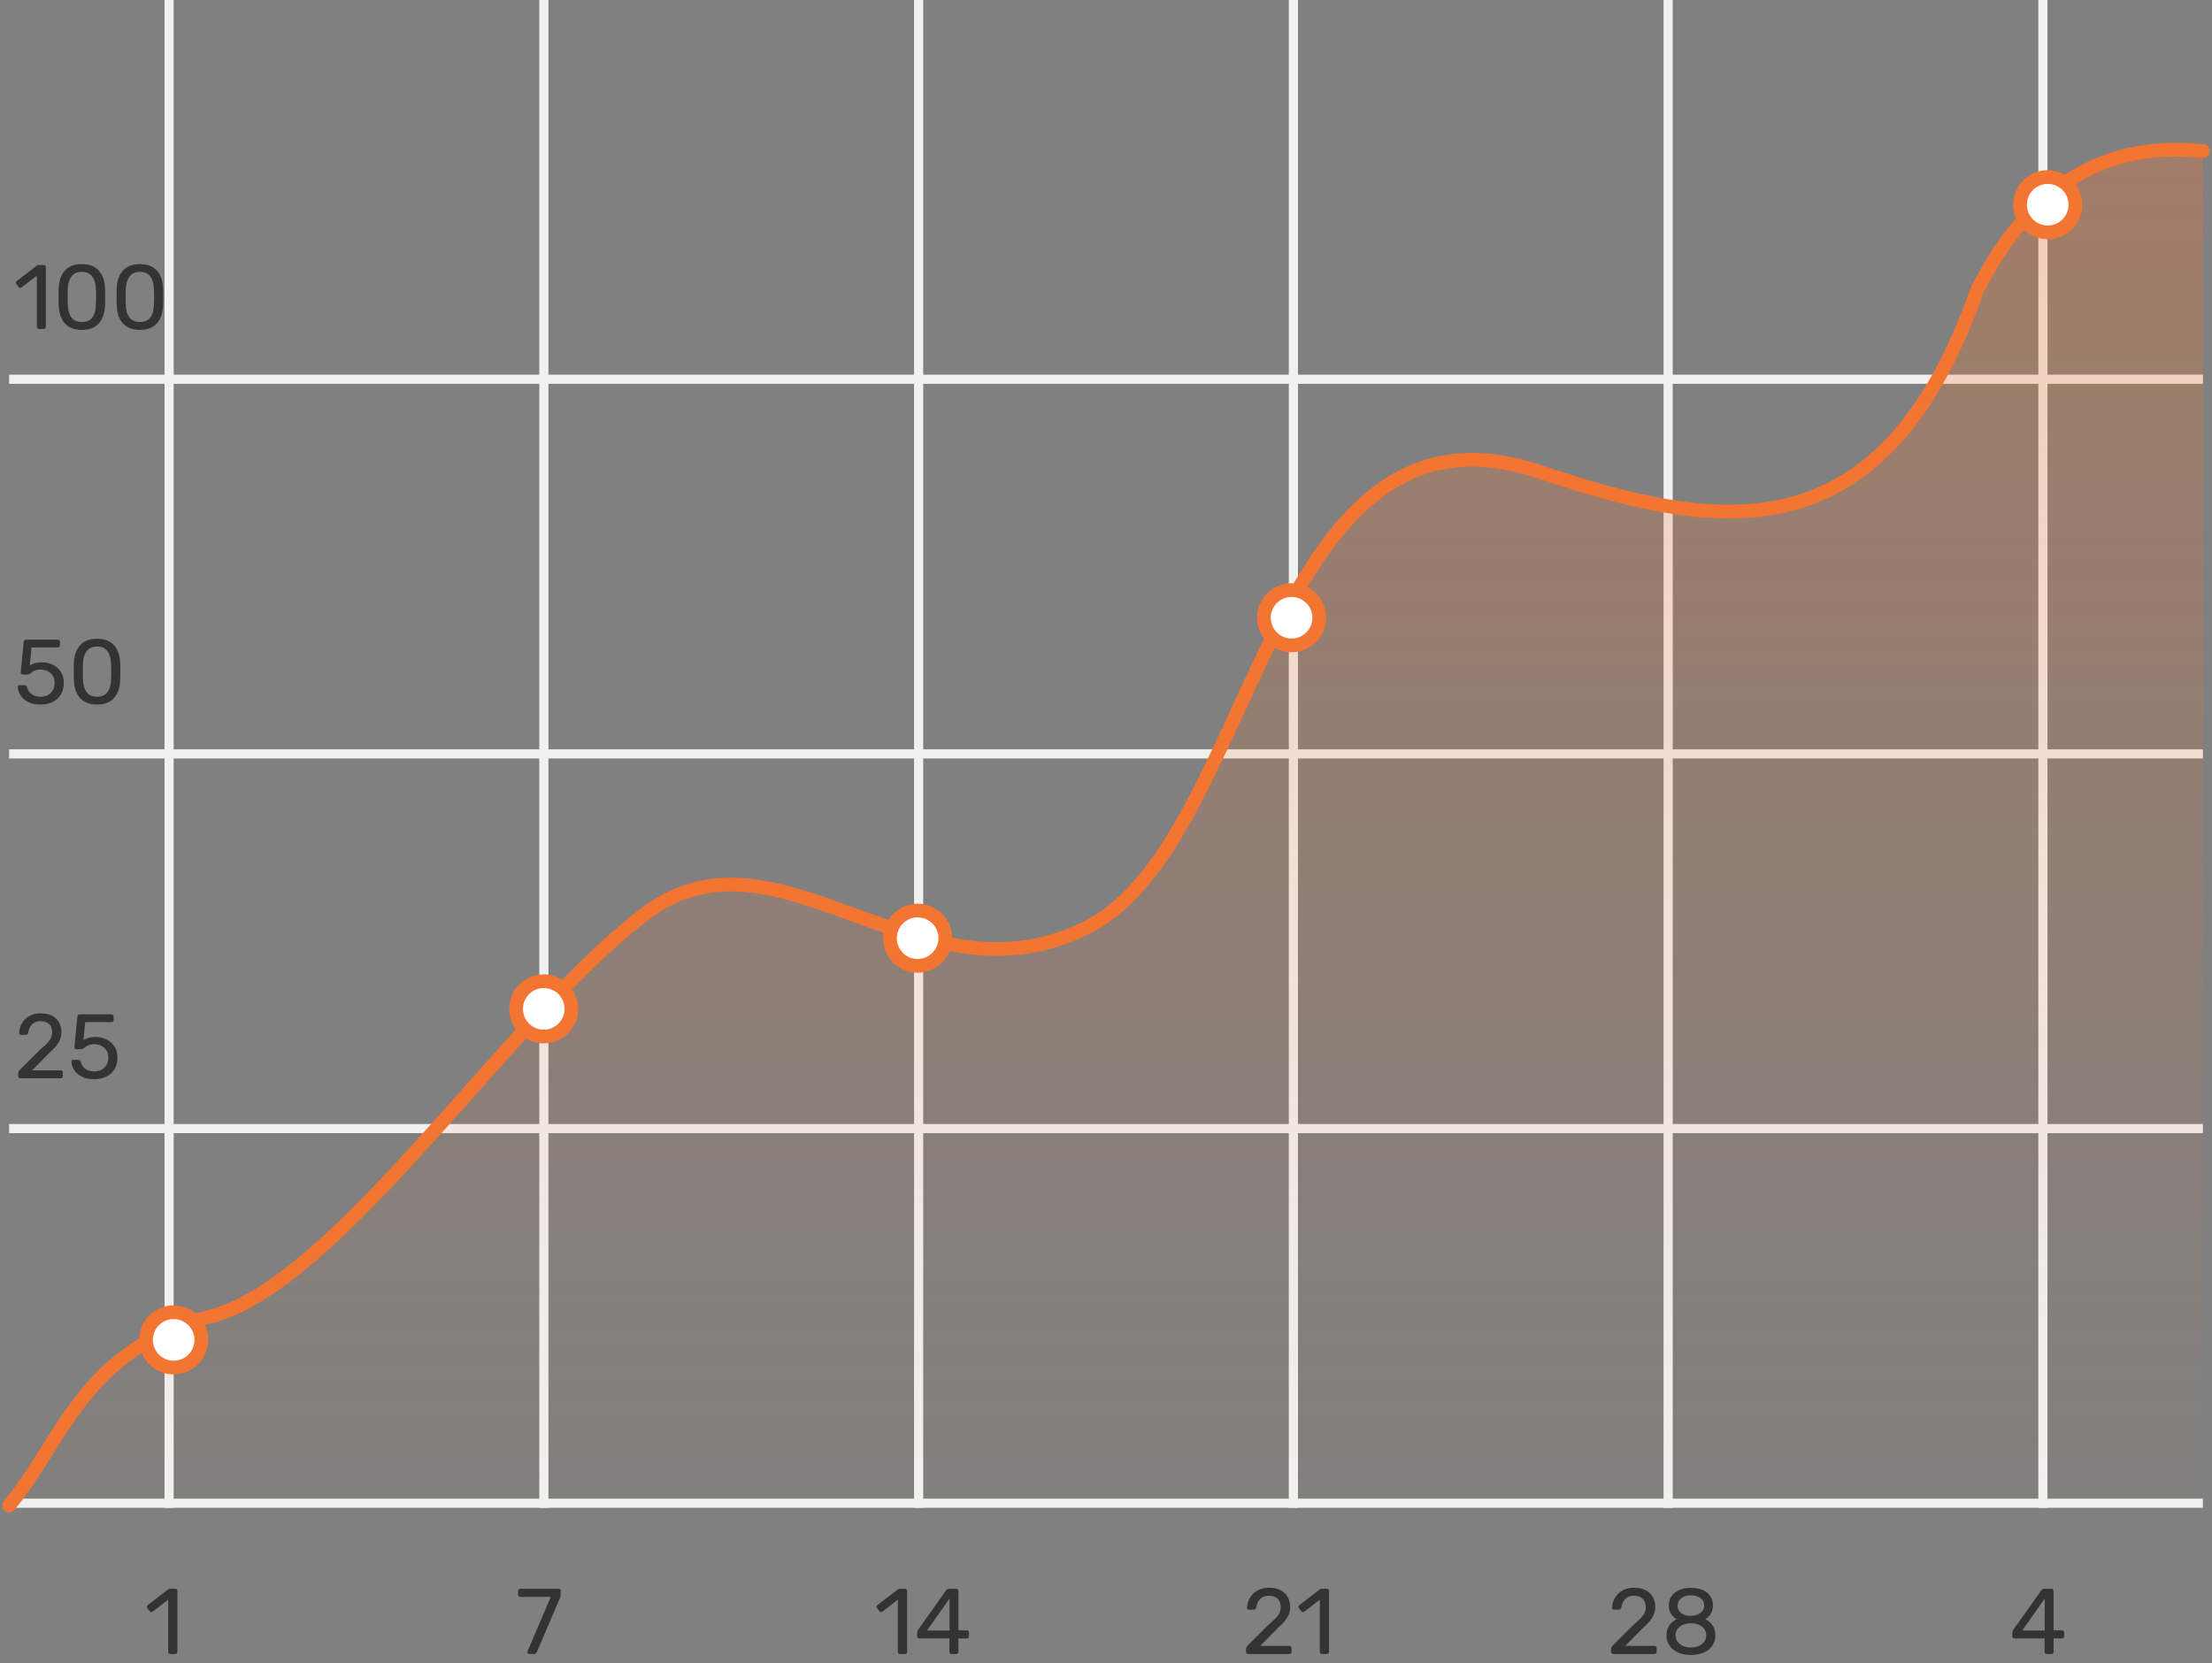
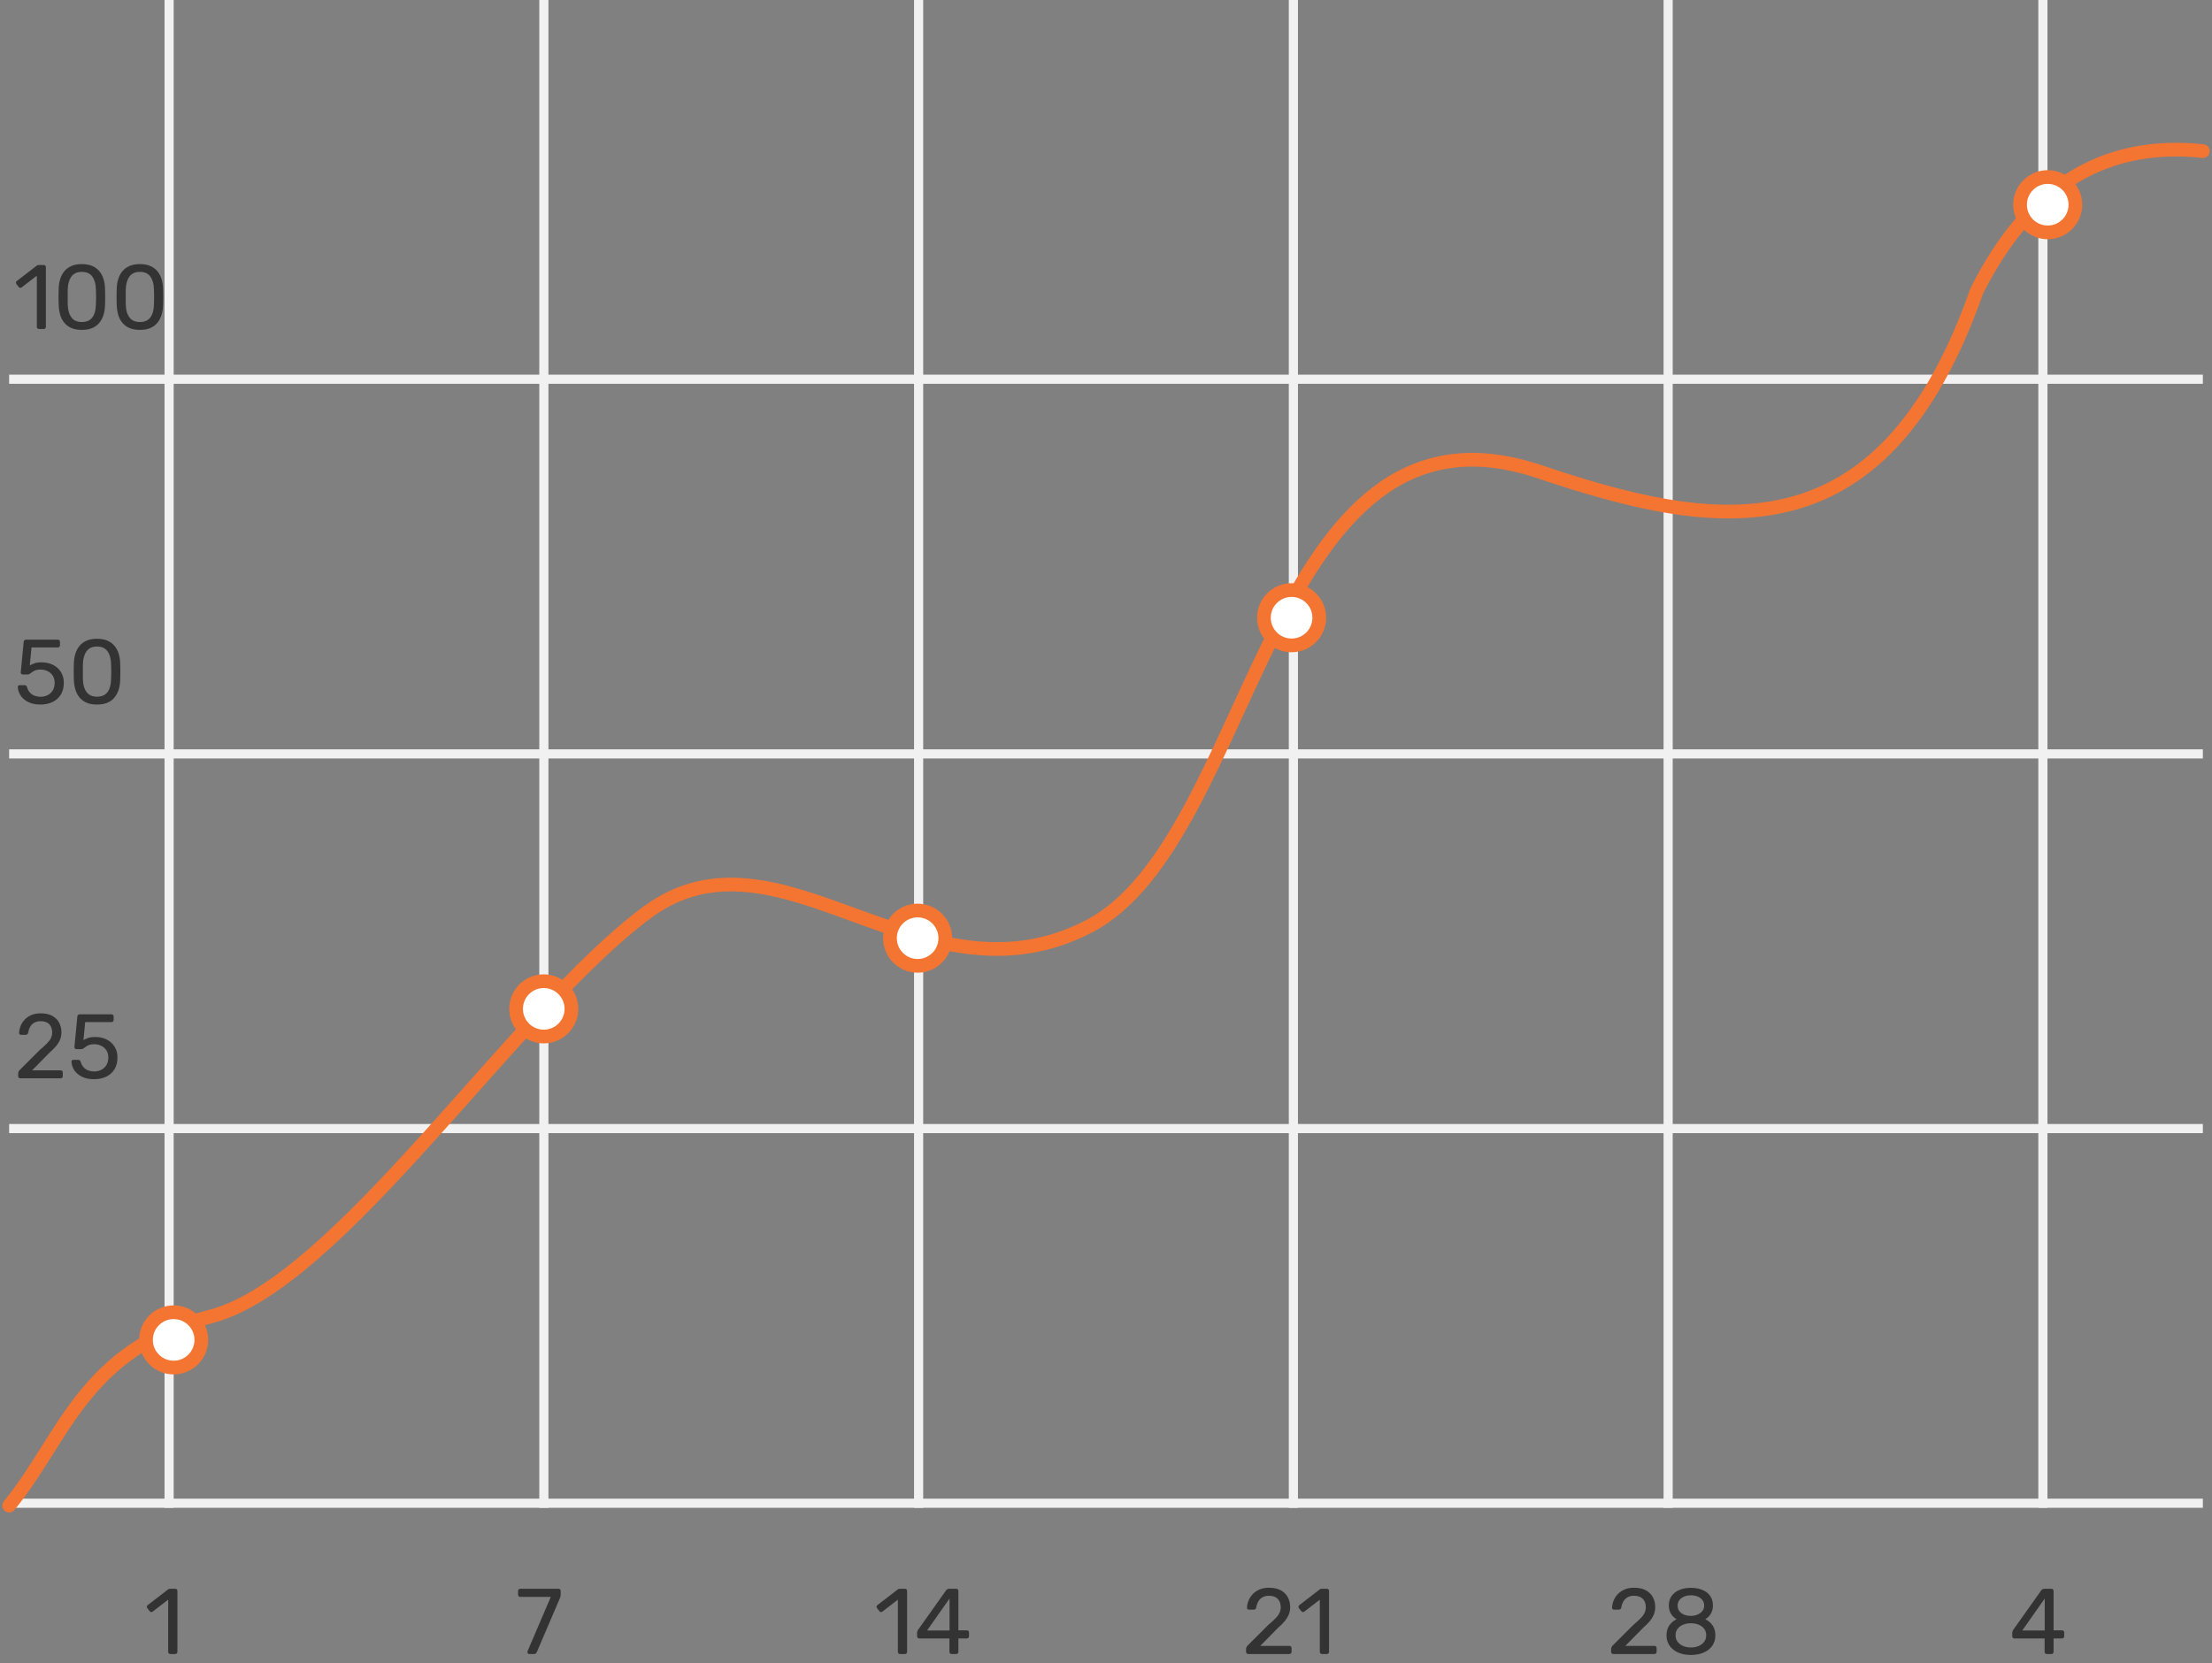
<svg xmlns="http://www.w3.org/2000/svg" width="242" height="182" viewBox="0 0 242 182" fill="none">
  <rect x="0" y="0" width="242" height="182" fill="#808080" stroke="none" />
  <rect x="18" width="1" height="165" fill="#F1F1F1" />
  <rect x="59" width="1" height="165" fill="#F1F1F1" />
  <rect x="100" width="1" height="165" fill="#F1F1F1" />
  <rect x="141" width="1" height="165" fill="#F1F1F1" />
  <rect x="182" width="1" height="165" fill="#F1F1F1" />
  <rect x="223" width="1" height="165" fill="#F1F1F1" />
  <rect x="241" y="41" width="1" height="240" transform="rotate(90 241 41)" fill="#F1F1F1" />
  <rect x="241" y="82" width="1" height="240" transform="rotate(90 241 82)" fill="#F1F1F1" />
  <rect x="241" y="123" width="1" height="240" transform="rotate(90 241 123)" fill="#F1F1F1" />
  <rect x="241" y="164" width="1" height="240" transform="rotate(90 241 164)" fill="#F1F1F1" />
-   <path opacity="0.3" fill-rule="evenodd" clip-rule="evenodd" d="M1 164.758C7.066 157.369 9.122 147.662 23.071 144.058C37.02 140.455 56.272 110.594 70.784 99.852C85.295 89.11 100.781 110.878 119.108 101.387C137.435 91.896 138.621 41.889 168.195 51.544C187.383 58.015 205.858 61.54 216.277 31.805C221.665 21.137 229.528 15.307 241 16.536V164.758H1Z" fill="url(#paint0_linear_0_15480)" />
  <path d="M1 164.758C7.066 157.369 9.122 147.662 23.071 144.058C37.02 140.455 56.272 110.594 70.784 99.852C85.295 89.11 100.781 110.878 119.108 101.387C137.435 91.896 138.621 41.889 168.195 51.544C187.383 58.015 205.858 61.54 216.277 31.805C221.665 21.137 229.528 15.307 241 16.536" stroke="#F47532" stroke-width="1.5" stroke-linecap="round" />
  <circle cx="18.998" cy="146.626" r="3.027" fill="white" stroke="#F47532" stroke-width="1.5" stroke-linecap="round" />
  <circle cx="59.488" cy="110.401" r="3.027" fill="white" stroke="#F47532" stroke-width="1.5" stroke-linecap="round" />
  <circle cx="100.392" cy="102.667" r="3.027" fill="white" stroke="#F47532" stroke-width="1.5" stroke-linecap="round" />
  <circle cx="141.303" cy="67.599" r="3.027" fill="white" stroke="#F47532" stroke-width="1.5" stroke-linecap="round" />
  <circle cx="224.027" cy="22.401" r="3.027" fill="white" stroke="#F47532" stroke-width="1.5" stroke-linecap="round" />
  <path d="M18.632 181C18.564 181 18.508 180.978 18.464 180.934C18.42 180.89 18.398 180.834 18.398 180.766V175.054L16.705 176.359C16.65 176.4 16.592 176.417 16.531 176.41C16.47 176.403 16.419 176.373 16.378 176.318L16.113 175.982C16.072 175.921 16.057 175.859 16.067 175.798C16.077 175.737 16.11 175.686 16.164 175.645L18.388 173.932C18.435 173.898 18.479 173.877 18.52 173.87C18.561 173.864 18.605 173.86 18.653 173.86H19.173C19.241 173.86 19.297 173.882 19.341 173.926C19.386 173.971 19.408 174.027 19.408 174.095V180.766C19.408 180.834 19.386 180.89 19.341 180.934C19.297 180.978 19.241 181 19.173 181H18.632Z" fill="#333333" />
  <path d="M57.904 181C57.842 181 57.793 180.978 57.756 180.934C57.718 180.89 57.7 180.837 57.7 180.776C57.7 180.755 57.706 180.725 57.72 180.684L60.26 174.748H56.914C56.846 174.748 56.79 174.725 56.746 174.681C56.702 174.637 56.679 174.581 56.679 174.513V174.105C56.679 174.03 56.702 173.971 56.746 173.926C56.79 173.882 56.846 173.86 56.914 173.86H61.096C61.178 173.86 61.239 173.882 61.28 173.926C61.321 173.971 61.341 174.03 61.341 174.105V174.482C61.341 174.571 61.334 174.642 61.321 174.697C61.307 174.751 61.286 174.812 61.259 174.88L58.75 180.745C58.723 180.8 58.687 180.856 58.643 180.913C58.599 180.971 58.536 181 58.454 181H57.904Z" fill="#333333" />
  <path d="M98.465 181C98.397 181 98.341 180.978 98.297 180.934C98.253 180.89 98.231 180.834 98.231 180.766V175.054L96.537 176.359C96.483 176.4 96.425 176.417 96.364 176.41C96.303 176.403 96.252 176.373 96.211 176.318L95.946 175.982C95.905 175.921 95.89 175.859 95.9 175.798C95.91 175.737 95.942 175.686 95.997 175.645L98.221 173.932C98.268 173.898 98.312 173.877 98.353 173.87C98.394 173.864 98.438 173.86 98.486 173.86H99.006C99.074 173.86 99.13 173.882 99.174 173.926C99.218 173.971 99.24 174.027 99.24 174.095V180.766C99.24 180.834 99.218 180.89 99.174 180.934C99.13 180.978 99.074 181 99.006 181H98.465Z" fill="#333333" />
  <path fill-rule="evenodd" clip-rule="evenodd" d="M103.938 180.934C103.982 180.978 104.038 181 104.106 181H104.616C104.684 181 104.74 180.978 104.784 180.934C104.828 180.89 104.851 180.834 104.851 180.766V179.297H105.779C105.847 179.297 105.903 179.275 105.947 179.23C105.991 179.186 106.013 179.13 106.013 179.062V178.644C106.013 178.576 105.991 178.52 105.947 178.476C105.903 178.431 105.843 178.409 105.769 178.409H104.851V174.095C104.851 174.027 104.828 173.971 104.784 173.926C104.74 173.882 104.684 173.86 104.616 173.86H103.882C103.712 173.86 103.586 173.918 103.504 174.034L100.444 178.348C100.403 178.409 100.374 178.469 100.357 178.527C100.34 178.584 100.332 178.627 100.332 178.654V179.062C100.332 179.13 100.354 179.186 100.398 179.23C100.442 179.275 100.499 179.297 100.567 179.297H103.871V180.766C103.871 180.834 103.893 180.89 103.938 180.934ZM103.882 178.43H101.423L103.882 174.931V178.43Z" fill="#333333" />
  <path d="M136.558 181C136.49 181 136.434 180.978 136.39 180.934C136.345 180.89 136.323 180.833 136.323 180.765V180.439C136.323 180.378 136.34 180.31 136.374 180.235C136.408 180.16 136.476 180.079 136.578 179.99L138.741 177.828C139.088 177.535 139.361 177.286 139.562 177.078C139.762 176.871 139.905 176.672 139.99 176.481C140.075 176.291 140.118 176.094 140.118 175.89C140.118 175.502 140.009 175.195 139.791 174.967C139.574 174.739 139.251 174.625 138.822 174.625C138.55 174.625 138.316 174.681 138.119 174.793C137.921 174.906 137.768 175.059 137.66 175.252C137.551 175.446 137.476 175.665 137.435 175.91C137.422 175.999 137.386 176.06 137.328 176.094C137.27 176.128 137.218 176.145 137.17 176.145H136.64C136.578 176.145 136.527 176.126 136.487 176.089C136.446 176.051 136.425 176.005 136.425 175.951C136.432 175.693 136.487 175.433 136.589 175.171C136.691 174.909 136.842 174.671 137.042 174.457C137.243 174.243 137.491 174.071 137.787 173.942C138.083 173.812 138.428 173.748 138.822 173.748C139.36 173.748 139.8 173.845 140.143 174.039C140.487 174.232 140.74 174.489 140.903 174.809C141.066 175.128 141.148 175.478 141.148 175.859C141.148 176.158 141.097 176.432 140.995 176.68C140.893 176.929 140.745 177.17 140.551 177.405C140.357 177.639 140.118 177.879 139.832 178.124L137.874 180.113H141.056C141.131 180.113 141.19 180.133 141.235 180.174C141.279 180.215 141.301 180.272 141.301 180.347V180.765C141.301 180.833 141.279 180.89 141.235 180.934C141.19 180.978 141.131 181 141.056 181H136.558Z" fill="#333333" />
  <path d="M144.626 181C144.558 181 144.502 180.978 144.458 180.934C144.414 180.89 144.391 180.834 144.391 180.766V175.054L142.698 176.359C142.644 176.4 142.586 176.417 142.525 176.41C142.464 176.403 142.413 176.373 142.372 176.318L142.107 175.982C142.066 175.921 142.051 175.859 142.061 175.798C142.071 175.737 142.103 175.686 142.158 175.645L144.381 173.932C144.429 173.898 144.473 173.877 144.514 173.87C144.555 173.864 144.599 173.86 144.646 173.86H145.167C145.235 173.86 145.291 173.882 145.335 173.926C145.379 173.971 145.401 174.027 145.401 174.095V180.766C145.401 180.834 145.379 180.89 145.335 180.934C145.291 180.978 145.235 181 145.167 181H144.626Z" fill="#333333" />
  <path d="M176.497 181C176.429 181 176.373 180.978 176.329 180.934C176.285 180.89 176.263 180.833 176.263 180.765V180.439C176.263 180.378 176.28 180.31 176.314 180.235C176.348 180.16 176.416 180.079 176.518 179.99L178.68 177.828C179.027 177.535 179.3 177.286 179.501 177.078C179.702 176.871 179.844 176.672 179.929 176.481C180.014 176.291 180.057 176.094 180.057 175.89C180.057 175.502 179.948 175.195 179.731 174.967C179.513 174.739 179.19 174.625 178.762 174.625C178.49 174.625 178.255 174.681 178.058 174.793C177.861 174.906 177.708 175.059 177.599 175.252C177.49 175.446 177.415 175.665 177.374 175.91C177.361 175.999 177.325 176.06 177.267 176.094C177.209 176.128 177.157 176.145 177.109 176.145H176.579C176.518 176.145 176.467 176.126 176.426 176.089C176.385 176.051 176.365 176.005 176.365 175.951C176.371 175.693 176.426 175.433 176.528 175.171C176.63 174.909 176.781 174.671 176.982 174.457C177.182 174.243 177.43 174.071 177.726 173.942C178.022 173.812 178.367 173.748 178.762 173.748C179.299 173.748 179.739 173.845 180.082 174.039C180.426 174.232 180.679 174.489 180.842 174.809C181.006 175.128 181.087 175.478 181.087 175.859C181.087 176.158 181.036 176.432 180.934 176.68C180.832 176.929 180.684 177.17 180.49 177.405C180.297 177.639 180.057 177.879 179.771 178.124L177.813 180.113H180.995C181.07 180.113 181.13 180.133 181.174 180.174C181.218 180.215 181.24 180.272 181.24 180.347V180.765C181.24 180.833 181.218 180.89 181.174 180.934C181.13 180.978 181.07 181 180.995 181H176.497Z" fill="#333333" />
  <path fill-rule="evenodd" clip-rule="evenodd" d="M184.994 181.102C184.599 181.102 184.237 181.053 183.907 180.954C183.578 180.856 183.295 180.711 183.061 180.521C182.826 180.33 182.644 180.104 182.515 179.842C182.386 179.581 182.321 179.283 182.321 178.95C182.321 178.535 182.422 178.178 182.622 177.879C182.823 177.58 183.09 177.352 183.423 177.195C183.158 177.039 182.95 176.835 182.801 176.583C182.651 176.332 182.576 176.033 182.576 175.686C182.576 175.278 182.677 174.933 182.877 174.651C183.078 174.368 183.36 174.149 183.724 173.993C184.088 173.836 184.511 173.758 184.994 173.758C185.47 173.758 185.89 173.835 186.253 173.988C186.617 174.141 186.899 174.36 187.1 174.645C187.301 174.931 187.401 175.274 187.401 175.676C187.401 176.022 187.326 176.323 187.176 176.578C187.027 176.833 186.823 177.039 186.564 177.195C186.898 177.352 187.165 177.58 187.365 177.879C187.566 178.178 187.666 178.535 187.666 178.95C187.666 179.392 187.554 179.774 187.329 180.097C187.105 180.42 186.792 180.669 186.391 180.842C185.99 181.015 185.524 181.102 184.994 181.102ZM184.994 180.286C185.306 180.286 185.589 180.232 185.84 180.123C186.092 180.014 186.292 179.859 186.442 179.659C186.592 179.458 186.666 179.222 186.666 178.95C186.666 178.671 186.592 178.435 186.442 178.241C186.292 178.047 186.092 177.898 185.84 177.792C185.589 177.687 185.306 177.634 184.994 177.634C184.681 177.634 184.397 177.687 184.142 177.792C183.887 177.898 183.685 178.047 183.535 178.241C183.385 178.435 183.311 178.671 183.311 178.95C183.311 179.222 183.385 179.458 183.535 179.659C183.685 179.859 183.887 180.014 184.142 180.123C184.397 180.232 184.681 180.286 184.994 180.286ZM185.713 176.685C185.492 176.781 185.252 176.828 184.994 176.828C184.722 176.828 184.475 176.784 184.254 176.696C184.033 176.607 183.858 176.48 183.729 176.313C183.6 176.147 183.535 175.944 183.535 175.706C183.535 175.475 183.6 175.274 183.729 175.104C183.858 174.934 184.033 174.804 184.254 174.712C184.475 174.62 184.722 174.574 184.994 174.574C185.266 174.574 185.512 174.62 185.733 174.712C185.954 174.804 186.128 174.934 186.253 175.104C186.379 175.274 186.442 175.475 186.442 175.706C186.442 175.937 186.376 176.135 186.243 176.298C186.111 176.461 185.934 176.59 185.713 176.685Z" fill="#333333" />
  <path fill-rule="evenodd" clip-rule="evenodd" d="M223.755 180.934C223.799 180.978 223.855 181 223.923 181H224.433C224.501 181 224.557 180.978 224.601 180.934C224.646 180.89 224.668 180.834 224.668 180.766V179.297H225.596C225.664 179.297 225.72 179.275 225.764 179.23C225.808 179.186 225.831 179.13 225.831 179.062V178.644C225.831 178.576 225.808 178.52 225.764 178.476C225.72 178.431 225.661 178.409 225.586 178.409H224.668V174.095C224.668 174.027 224.646 173.971 224.601 173.926C224.557 173.882 224.501 173.86 224.433 173.86H223.699C223.529 173.86 223.403 173.918 223.321 174.034L220.261 178.348C220.221 178.409 220.192 178.469 220.175 178.527C220.158 178.584 220.149 178.627 220.149 178.654V179.062C220.149 179.13 220.171 179.186 220.215 179.23C220.26 179.275 220.316 179.297 220.384 179.297H223.689V180.766C223.689 180.834 223.711 180.89 223.755 180.934ZM223.699 178.43H221.241L223.699 174.931V178.43Z" fill="#333333" />
  <path d="M4.26 36C4.193 36 4.138 35.978 4.095 35.935C4.052 35.892 4.03 35.837 4.03 35.77V30.17L2.37 31.45C2.317 31.49 2.26 31.507 2.2 31.5C2.14 31.493 2.09 31.463 2.05 31.41L1.79 31.08C1.75 31.02 1.735 30.96 1.745 30.9C1.755 30.84 1.787 30.79 1.84 30.75L4.02 29.07C4.067 29.037 4.11 29.017 4.15 29.01C4.19 29.003 4.233 29 4.28 29H4.79C4.857 29 4.912 29.022 4.955 29.065C4.998 29.108 5.02 29.163 5.02 29.23V35.77C5.02 35.837 4.998 35.892 4.955 35.935C4.912 35.978 4.857 36 4.79 36H4.26Z" fill="#333333" />
  <path fill-rule="evenodd" clip-rule="evenodd" d="M7.785 35.885C8.102 36.028 8.49 36.1 8.95 36.1C9.417 36.1 9.808 36.028 10.125 35.885C10.442 35.742 10.698 35.543 10.895 35.29C11.092 35.037 11.238 34.747 11.335 34.42C11.432 34.093 11.483 33.747 11.49 33.38C11.497 33.2 11.502 33.01 11.505 32.81C11.508 32.61 11.508 32.407 11.505 32.2C11.502 31.993 11.497 31.797 11.49 31.61C11.483 31.243 11.432 30.897 11.335 30.57C11.238 30.243 11.09 29.955 10.89 29.705C10.69 29.455 10.432 29.258 10.115 29.115C9.798 28.972 9.41 28.9 8.95 28.9C8.497 28.9 8.112 28.972 7.795 29.115C7.478 29.258 7.22 29.455 7.02 29.705C6.82 29.955 6.672 30.243 6.575 30.57C6.478 30.897 6.427 31.243 6.42 31.61C6.413 31.797 6.408 31.993 6.405 32.2C6.402 32.407 6.402 32.61 6.405 32.81C6.408 33.01 6.413 33.2 6.42 33.38C6.433 33.747 6.485 34.093 6.575 34.42C6.665 34.747 6.81 35.037 7.01 35.29C7.21 35.543 7.468 35.742 7.785 35.885ZM10.105 34.73C9.855 35.07 9.47 35.24 8.95 35.24C8.443 35.24 8.063 35.07 7.81 34.73C7.557 34.39 7.423 33.923 7.41 33.33C7.41 33.137 7.408 32.948 7.405 32.765C7.402 32.582 7.402 32.398 7.405 32.215C7.408 32.032 7.41 31.85 7.41 31.67C7.423 31.09 7.555 30.625 7.805 30.275C8.055 29.925 8.437 29.75 8.95 29.75C9.47 29.75 9.855 29.925 10.105 30.275C10.355 30.625 10.483 31.09 10.49 31.67C10.503 31.85 10.51 32.032 10.51 32.215V32.765C10.51 32.948 10.503 33.137 10.49 33.33C10.483 33.923 10.355 34.39 10.105 34.73Z" fill="#333333" />
  <path fill-rule="evenodd" clip-rule="evenodd" d="M14.135 35.885C14.452 36.028 14.84 36.1 15.3 36.1C15.767 36.1 16.158 36.028 16.475 35.885C16.792 35.742 17.048 35.543 17.245 35.29C17.442 35.037 17.588 34.747 17.685 34.42C17.782 34.093 17.833 33.747 17.84 33.38C17.847 33.2 17.852 33.01 17.855 32.81C17.858 32.61 17.858 32.407 17.855 32.2C17.852 31.993 17.847 31.797 17.84 31.61C17.833 31.243 17.782 30.897 17.685 30.57C17.588 30.243 17.44 29.955 17.24 29.705C17.04 29.455 16.782 29.258 16.465 29.115C16.148 28.972 15.76 28.9 15.3 28.9C14.847 28.9 14.462 28.972 14.145 29.115C13.828 29.258 13.57 29.455 13.37 29.705C13.17 29.955 13.022 30.243 12.925 30.57C12.828 30.897 12.777 31.243 12.77 31.61C12.763 31.797 12.758 31.993 12.755 32.2C12.752 32.407 12.752 32.61 12.755 32.81C12.758 33.01 12.763 33.2 12.77 33.38C12.783 33.747 12.835 34.093 12.925 34.42C13.015 34.747 13.16 35.037 13.36 35.29C13.56 35.543 13.818 35.742 14.135 35.885ZM16.455 34.73C16.205 35.07 15.82 35.24 15.3 35.24C14.793 35.24 14.413 35.07 14.16 34.73C13.907 34.39 13.773 33.923 13.76 33.33C13.76 33.137 13.758 32.948 13.755 32.765C13.752 32.582 13.752 32.398 13.755 32.215C13.758 32.032 13.76 31.85 13.76 31.67C13.773 31.09 13.905 30.625 14.155 30.275C14.405 29.925 14.787 29.75 15.3 29.75C15.82 29.75 16.205 29.925 16.455 30.275C16.705 30.625 16.833 31.09 16.84 31.67C16.853 31.85 16.86 32.032 16.86 32.215V32.765C16.86 32.948 16.853 33.137 16.84 33.33C16.833 33.923 16.705 34.39 16.455 34.73Z" fill="#333333" />
  <path d="M4.42 77.1C3.893 77.1 3.448 77.008 3.085 76.825C2.722 76.642 2.445 76.403 2.255 76.11C2.065 75.817 1.963 75.507 1.95 75.18C1.943 75.12 1.96 75.072 2 75.035C2.04 74.998 2.09 74.98 2.15 74.98H2.69C2.75 74.98 2.803 74.995 2.85 75.025C2.897 75.055 2.933 75.113 2.96 75.2C3.027 75.447 3.135 75.648 3.285 75.805C3.435 75.962 3.608 76.075 3.805 76.145C4.002 76.215 4.207 76.25 4.42 76.25C4.707 76.25 4.968 76.192 5.205 76.075C5.442 75.958 5.63 75.785 5.77 75.555C5.91 75.325 5.98 75.047 5.98 74.72C5.98 74.42 5.912 74.162 5.775 73.945C5.638 73.728 5.452 73.562 5.215 73.445C4.978 73.328 4.713 73.27 4.42 73.27C4.2 73.27 4.02 73.297 3.88 73.35C3.74 73.403 3.622 73.467 3.525 73.54C3.428 73.613 3.342 73.677 3.265 73.73C3.188 73.783 3.103 73.81 3.01 73.81H2.49C2.43 73.81 2.377 73.788 2.33 73.745C2.283 73.702 2.263 73.65 2.27 73.59L2.59 70.25C2.597 70.17 2.622 70.108 2.665 70.065C2.708 70.022 2.767 70 2.84 70H6.33C6.397 70 6.452 70.022 6.495 70.065C6.538 70.108 6.56 70.163 6.56 70.23V70.62C6.56 70.693 6.538 70.75 6.495 70.79C6.452 70.83 6.397 70.85 6.33 70.85H3.45L3.26 72.82C3.36 72.76 3.512 72.688 3.715 72.605C3.918 72.522 4.2 72.48 4.56 72.48C4.893 72.48 5.205 72.53 5.495 72.63C5.785 72.73 6.042 72.877 6.265 73.07C6.488 73.263 6.663 73.498 6.79 73.775C6.917 74.052 6.98 74.37 6.98 74.73C6.98 75.237 6.87 75.667 6.65 76.02C6.43 76.373 6.127 76.642 5.74 76.825C5.353 77.008 4.913 77.1 4.42 77.1Z" fill="#333333" />
  <path fill-rule="evenodd" clip-rule="evenodd" d="M9.445 76.885C9.762 77.028 10.15 77.1 10.61 77.1C11.077 77.1 11.468 77.028 11.785 76.885C12.102 76.742 12.358 76.543 12.555 76.29C12.752 76.037 12.898 75.747 12.995 75.42C13.092 75.093 13.143 74.747 13.15 74.38C13.157 74.2 13.162 74.01 13.165 73.81C13.168 73.61 13.168 73.407 13.165 73.2C13.162 72.993 13.157 72.797 13.15 72.61C13.143 72.243 13.092 71.897 12.995 71.57C12.898 71.243 12.75 70.955 12.55 70.705C12.35 70.455 12.092 70.258 11.775 70.115C11.458 69.972 11.07 69.9 10.61 69.9C10.157 69.9 9.772 69.972 9.455 70.115C9.138 70.258 8.88 70.455 8.68 70.705C8.48 70.955 8.332 71.243 8.235 71.57C8.138 71.897 8.087 72.243 8.08 72.61C8.073 72.797 8.068 72.993 8.065 73.2C8.062 73.407 8.062 73.61 8.065 73.81C8.068 74.01 8.073 74.2 8.08 74.38C8.093 74.747 8.145 75.093 8.235 75.42C8.325 75.747 8.47 76.037 8.67 76.29C8.87 76.543 9.128 76.742 9.445 76.885ZM11.765 75.73C11.515 76.07 11.13 76.24 10.61 76.24C10.103 76.24 9.723 76.07 9.47 75.73C9.217 75.39 9.083 74.923 9.07 74.33C9.07 74.137 9.068 73.948 9.065 73.765C9.062 73.582 9.062 73.398 9.065 73.215C9.068 73.032 9.07 72.85 9.07 72.67C9.083 72.09 9.215 71.625 9.465 71.275C9.715 70.925 10.097 70.75 10.61 70.75C11.13 70.75 11.515 70.925 11.765 71.275C12.015 71.625 12.143 72.09 12.15 72.67C12.163 72.85 12.17 73.032 12.17 73.215V73.765C12.17 73.948 12.163 74.137 12.15 74.33C12.143 74.923 12.015 75.39 11.765 75.73Z" fill="#333333" />
  <path d="M2.22 118C2.153 118 2.098 117.978 2.055 117.935C2.012 117.892 1.99 117.837 1.99 117.77V117.45C1.99 117.39 2.007 117.323 2.04 117.25C2.073 117.177 2.14 117.097 2.24 117.01L4.36 114.89C4.7 114.603 4.968 114.358 5.165 114.155C5.362 113.952 5.502 113.757 5.585 113.57C5.668 113.383 5.71 113.19 5.71 112.99C5.71 112.61 5.603 112.308 5.39 112.085C5.177 111.862 4.86 111.75 4.44 111.75C4.173 111.75 3.943 111.805 3.75 111.915C3.557 112.025 3.407 112.175 3.3 112.365C3.193 112.555 3.12 112.77 3.08 113.01C3.067 113.097 3.032 113.157 2.975 113.19C2.918 113.223 2.867 113.24 2.82 113.24H2.3C2.24 113.24 2.19 113.222 2.15 113.185C2.11 113.148 2.09 113.103 2.09 113.05C2.097 112.797 2.15 112.542 2.25 112.285C2.35 112.028 2.498 111.795 2.695 111.585C2.892 111.375 3.135 111.207 3.425 111.08C3.715 110.953 4.053 110.89 4.44 110.89C4.967 110.89 5.398 110.985 5.735 111.175C6.072 111.365 6.32 111.617 6.48 111.93C6.64 112.243 6.72 112.587 6.72 112.96C6.72 113.253 6.67 113.522 6.57 113.765C6.47 114.008 6.325 114.245 6.135 114.475C5.945 114.705 5.71 114.94 5.43 115.18L3.51 117.13H6.63C6.703 117.13 6.762 117.15 6.805 117.19C6.848 117.23 6.87 117.287 6.87 117.36V117.77C6.87 117.837 6.848 117.892 6.805 117.935C6.762 117.978 6.703 118 6.63 118H2.22Z" fill="#333333" />
  <path d="M10.29 118.1C9.763 118.1 9.318 118.008 8.955 117.825C8.592 117.642 8.315 117.403 8.125 117.11C7.935 116.817 7.833 116.507 7.82 116.18C7.813 116.12 7.83 116.072 7.87 116.035C7.91 115.998 7.96 115.98 8.02 115.98H8.56C8.62 115.98 8.673 115.995 8.72 116.025C8.767 116.055 8.803 116.113 8.83 116.2C8.897 116.447 9.005 116.648 9.155 116.805C9.305 116.962 9.478 117.075 9.675 117.145C9.872 117.215 10.077 117.25 10.29 117.25C10.577 117.25 10.838 117.192 11.075 117.075C11.312 116.958 11.5 116.785 11.64 116.555C11.78 116.325 11.85 116.047 11.85 115.72C11.85 115.42 11.782 115.162 11.645 114.945C11.508 114.728 11.322 114.562 11.085 114.445C10.848 114.328 10.583 114.27 10.29 114.27C10.07 114.27 9.89 114.297 9.75 114.35C9.61 114.403 9.492 114.467 9.395 114.54C9.298 114.613 9.212 114.677 9.135 114.73C9.058 114.783 8.973 114.81 8.88 114.81H8.36C8.3 114.81 8.247 114.788 8.2 114.745C8.153 114.702 8.133 114.65 8.14 114.59L8.46 111.25C8.467 111.17 8.492 111.108 8.535 111.065C8.578 111.022 8.637 111 8.71 111H12.2C12.267 111 12.322 111.022 12.365 111.065C12.408 111.108 12.43 111.163 12.43 111.23V111.62C12.43 111.693 12.408 111.75 12.365 111.79C12.322 111.83 12.267 111.85 12.2 111.85H9.32L9.13 113.82C9.23 113.76 9.382 113.688 9.585 113.605C9.788 113.522 10.07 113.48 10.43 113.48C10.763 113.48 11.075 113.53 11.365 113.63C11.655 113.73 11.912 113.877 12.135 114.07C12.358 114.263 12.533 114.498 12.66 114.775C12.787 115.052 12.85 115.37 12.85 115.73C12.85 116.237 12.74 116.667 12.52 117.02C12.3 117.373 11.997 117.642 11.61 117.825C11.223 118.008 10.783 118.1 10.29 118.1Z" fill="#333333" />
  <defs>
    <linearGradient id="paint0_linear_0_15480" x1="241" y1="164.758" x2="241" y2="16.374" gradientUnits="userSpaceOnUse">
      <stop stop-color="#F47532" stop-opacity="0.01" />
      <stop offset="1" stop-color="#F47532" />
    </linearGradient>
  </defs>
</svg>